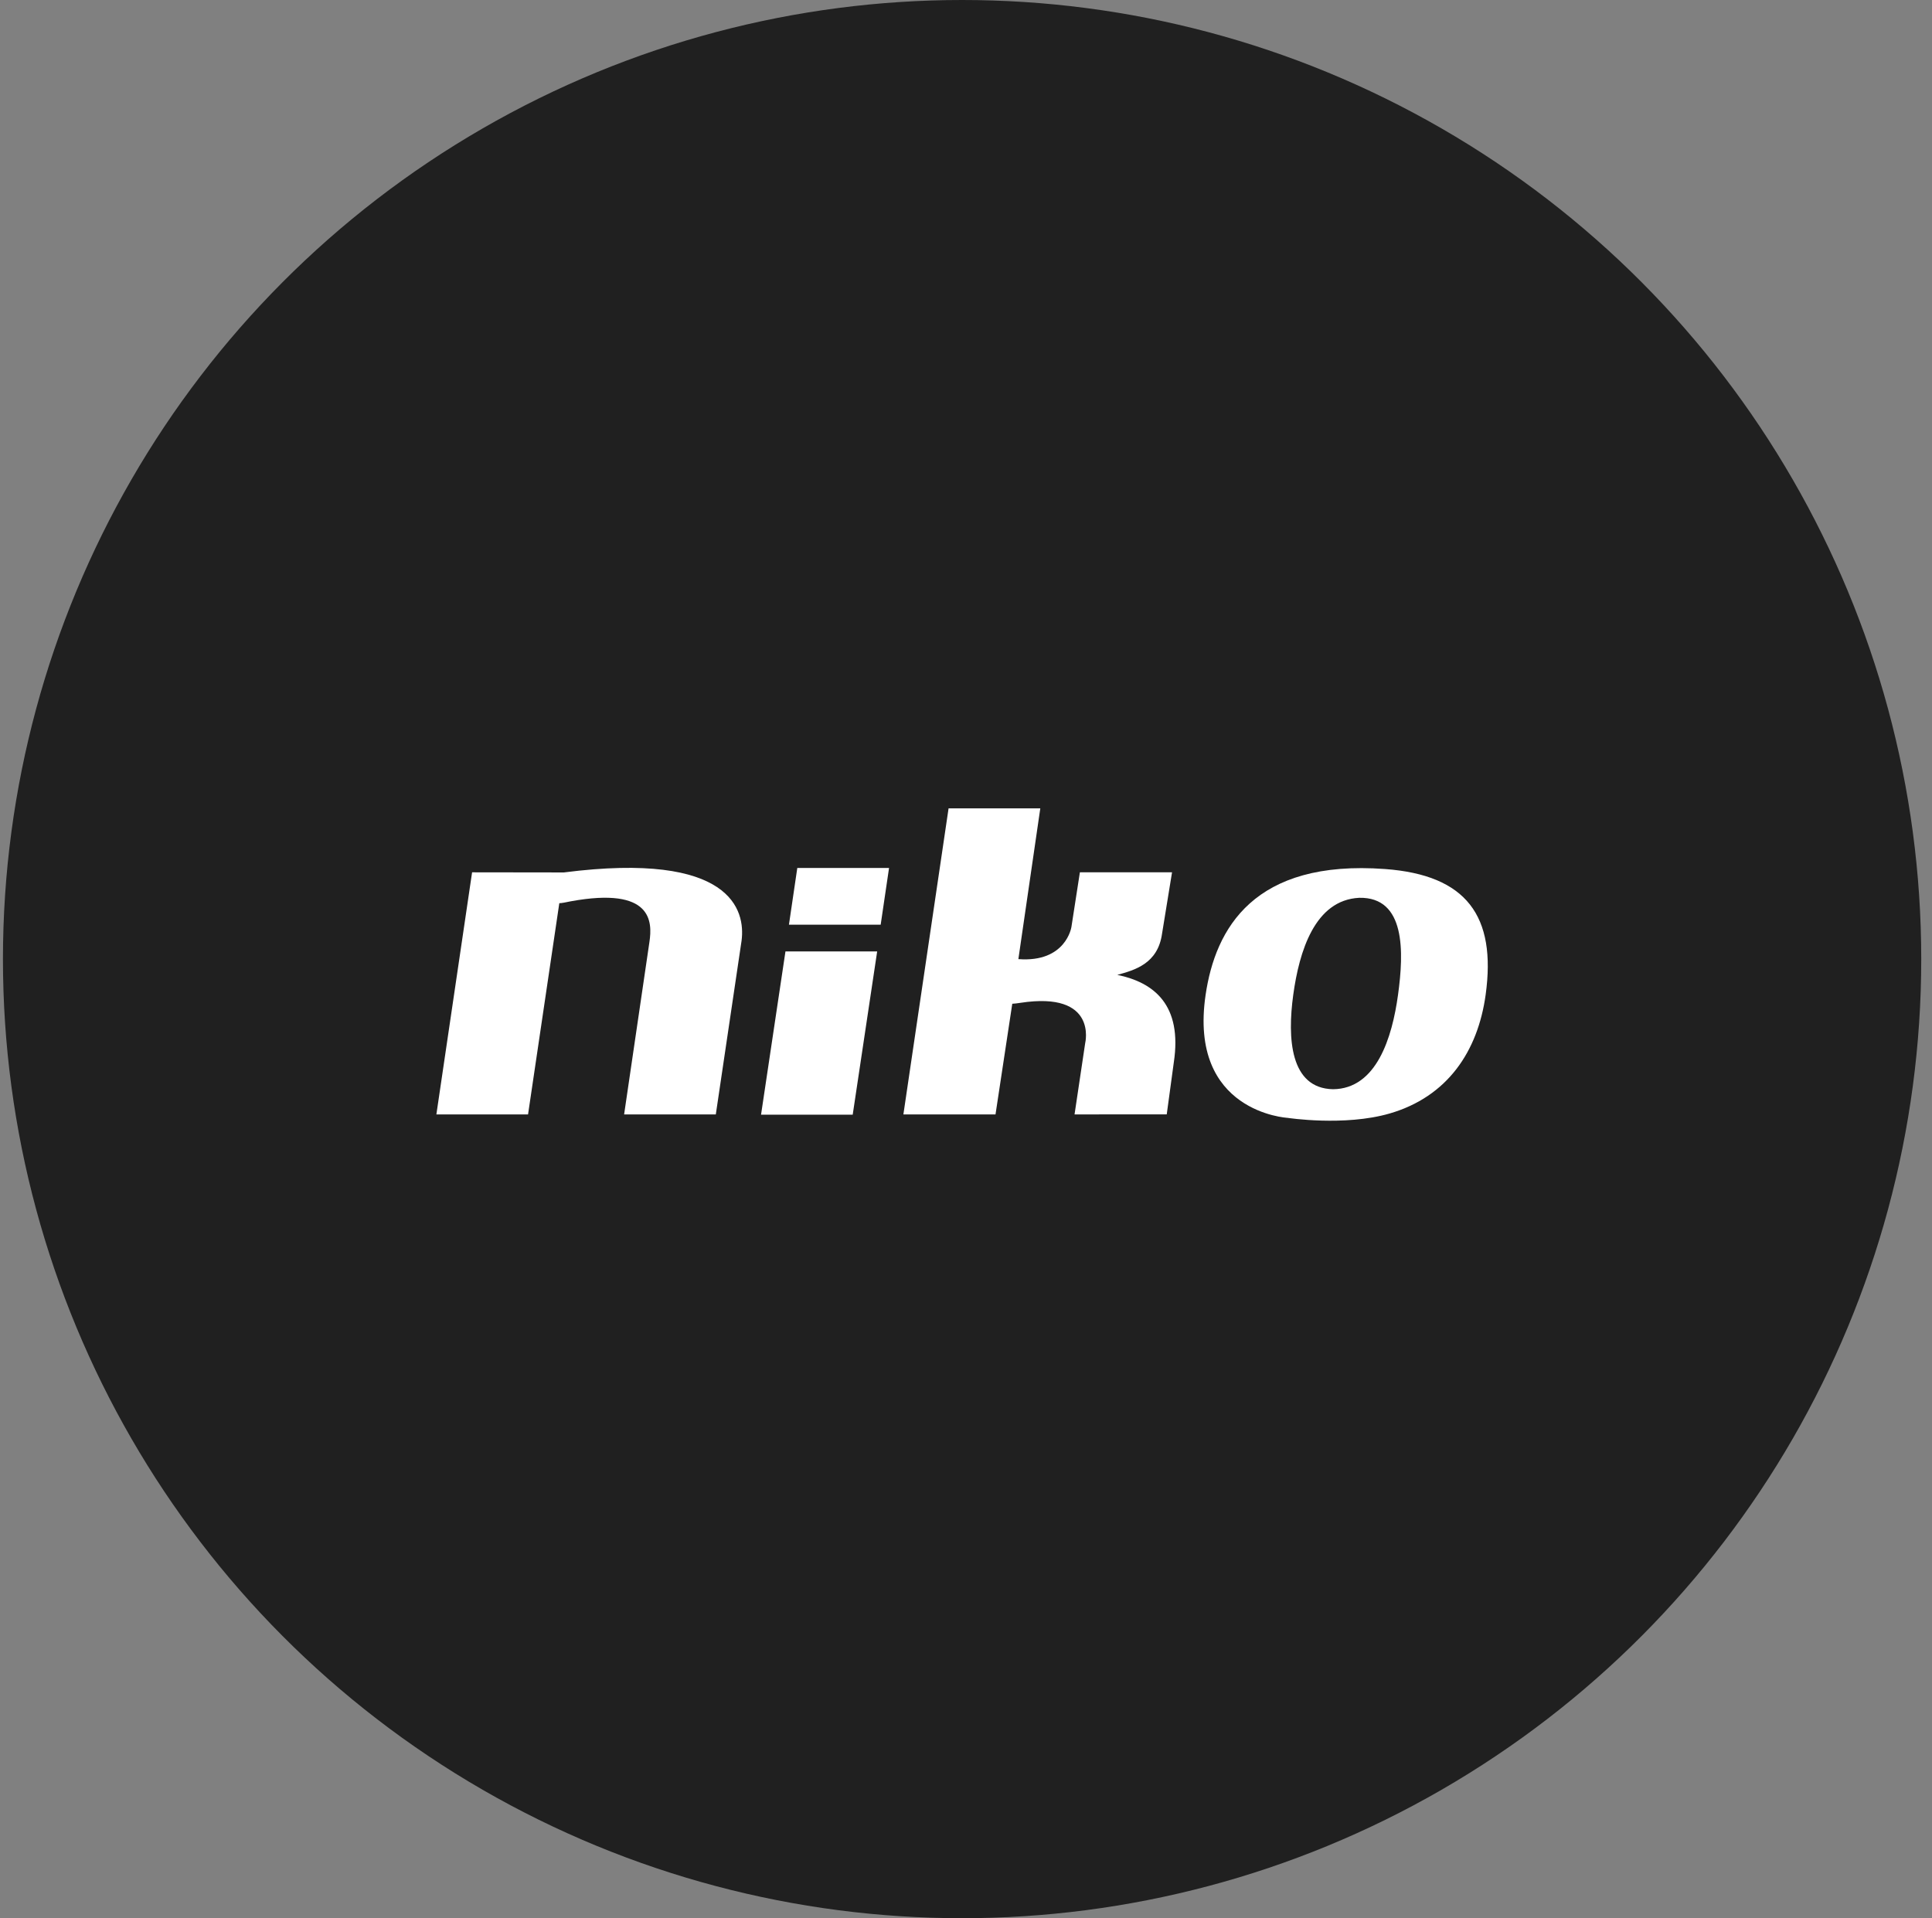
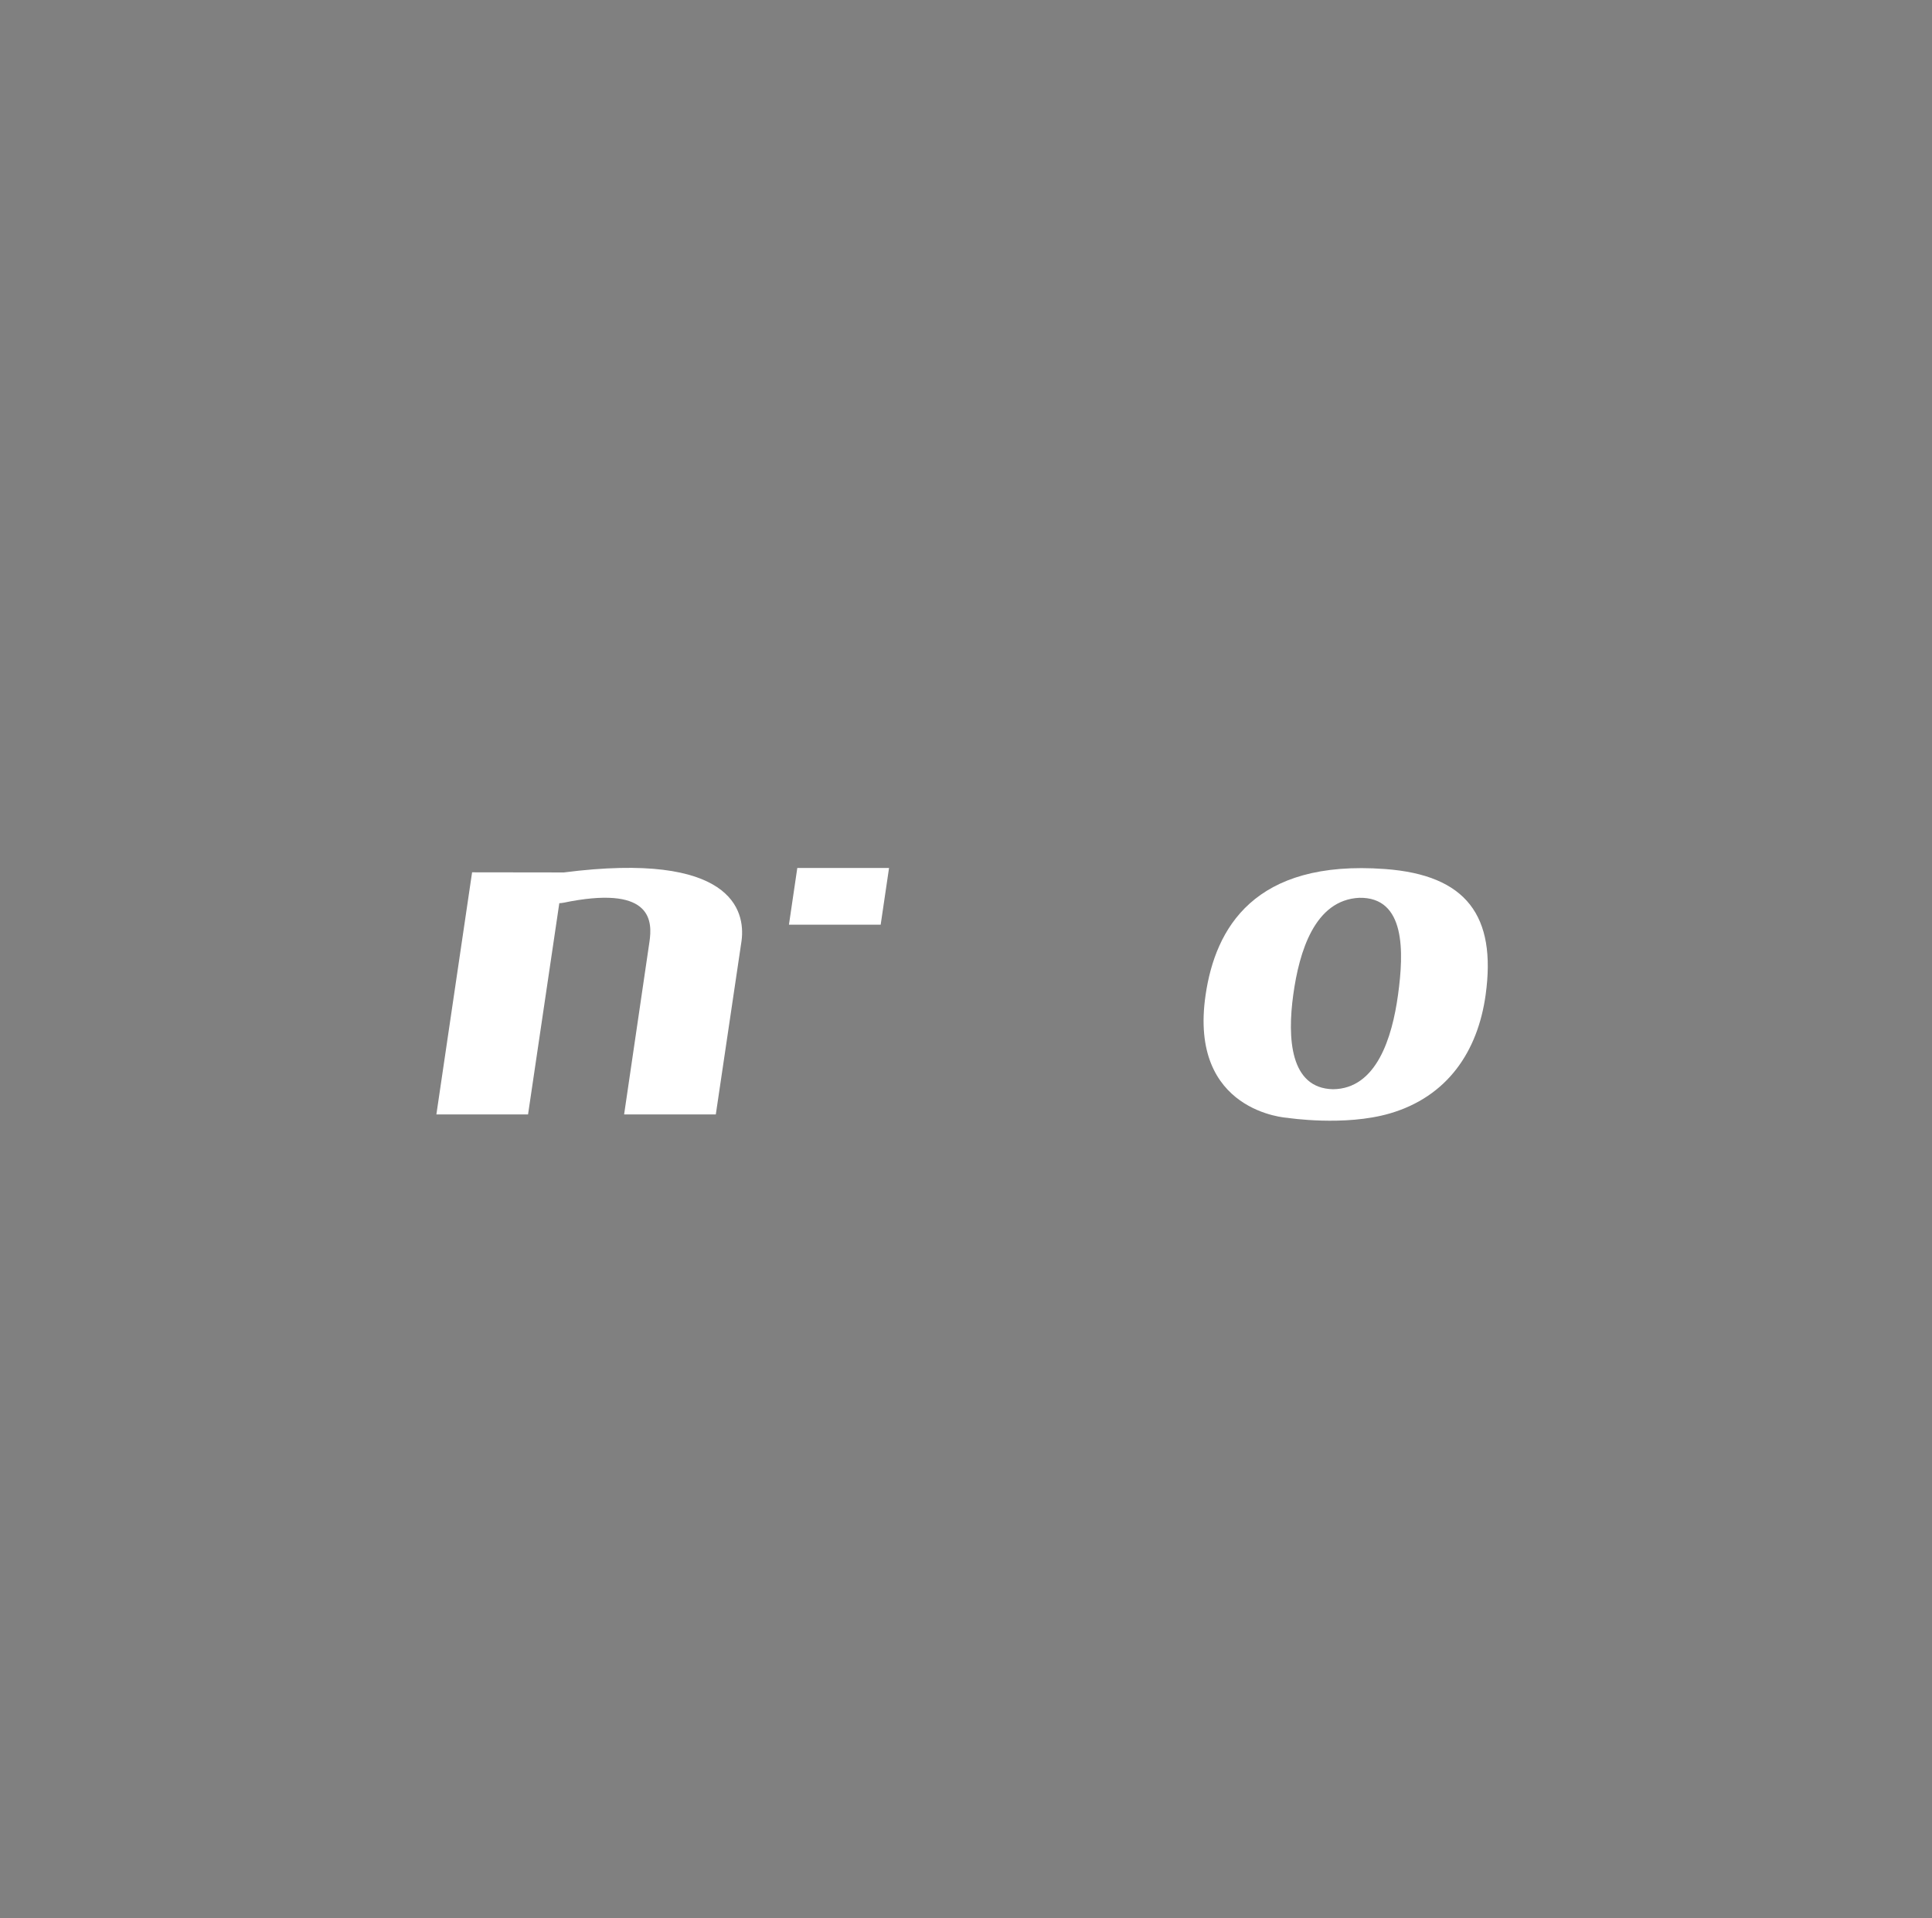
<svg xmlns="http://www.w3.org/2000/svg" width="141" height="140" viewBox="0 0 141 140" fill="none">
  <rect x="0" y="0" width="141" height="140" fill="#808080" stroke="none" />
-   <circle cx="70.215" cy="70" r="70" fill="#202020" />
  <path d="M101.098 63.427C91.499 62.712 88.697 67.782 87.987 72.608C86.723 81.19 93.961 81.586 93.961 81.586C93.961 81.586 98.118 82.226 101.422 81.267C105.625 80.045 107.85 76.752 108.424 72.608C109.22 66.845 107.019 63.867 101.098 63.427ZM102.03 72.607C101.601 75.735 100.459 79.469 97.284 79.497C94.144 79.431 93.949 75.766 94.383 72.607C94.818 69.446 95.947 65.685 99.199 65.526C102.589 65.46 102.462 69.476 102.03 72.607Z" fill="white" />
  <path d="M41.149 63.675L34.454 63.666L31.848 81.335H38.538L40.819 65.919C41.02 65.916 41.284 65.856 41.653 65.782C47.633 64.69 47.61 67.29 47.399 68.732L45.549 81.335H52.241L54.122 68.647C54.403 66.45 53.408 62.107 41.149 63.675Z" fill="white" />
-   <path d="M57.324 69.439L55.542 81.356H62.232L64.017 69.439H57.324Z" fill="white" />
  <path d="M64.884 63.348H58.188L57.578 67.488H64.273L64.884 63.348Z" fill="white" />
-   <path d="M81.543 71.151C82.816 70.799 84.497 70.342 84.807 68.149L85.537 63.666H78.812L78.193 67.657C78.193 67.657 77.8 70.266 74.322 70.001L75.922 59H69.228L65.931 81.335H72.654L73.877 73.259C74.111 73.244 74.16 73.236 74.478 73.19C80.137 72.325 79.199 76.128 79.199 76.128L78.422 81.335L85.15 81.333L85.665 77.545C86.303 73.325 84.201 71.701 81.543 71.151Z" fill="white" />
</svg>